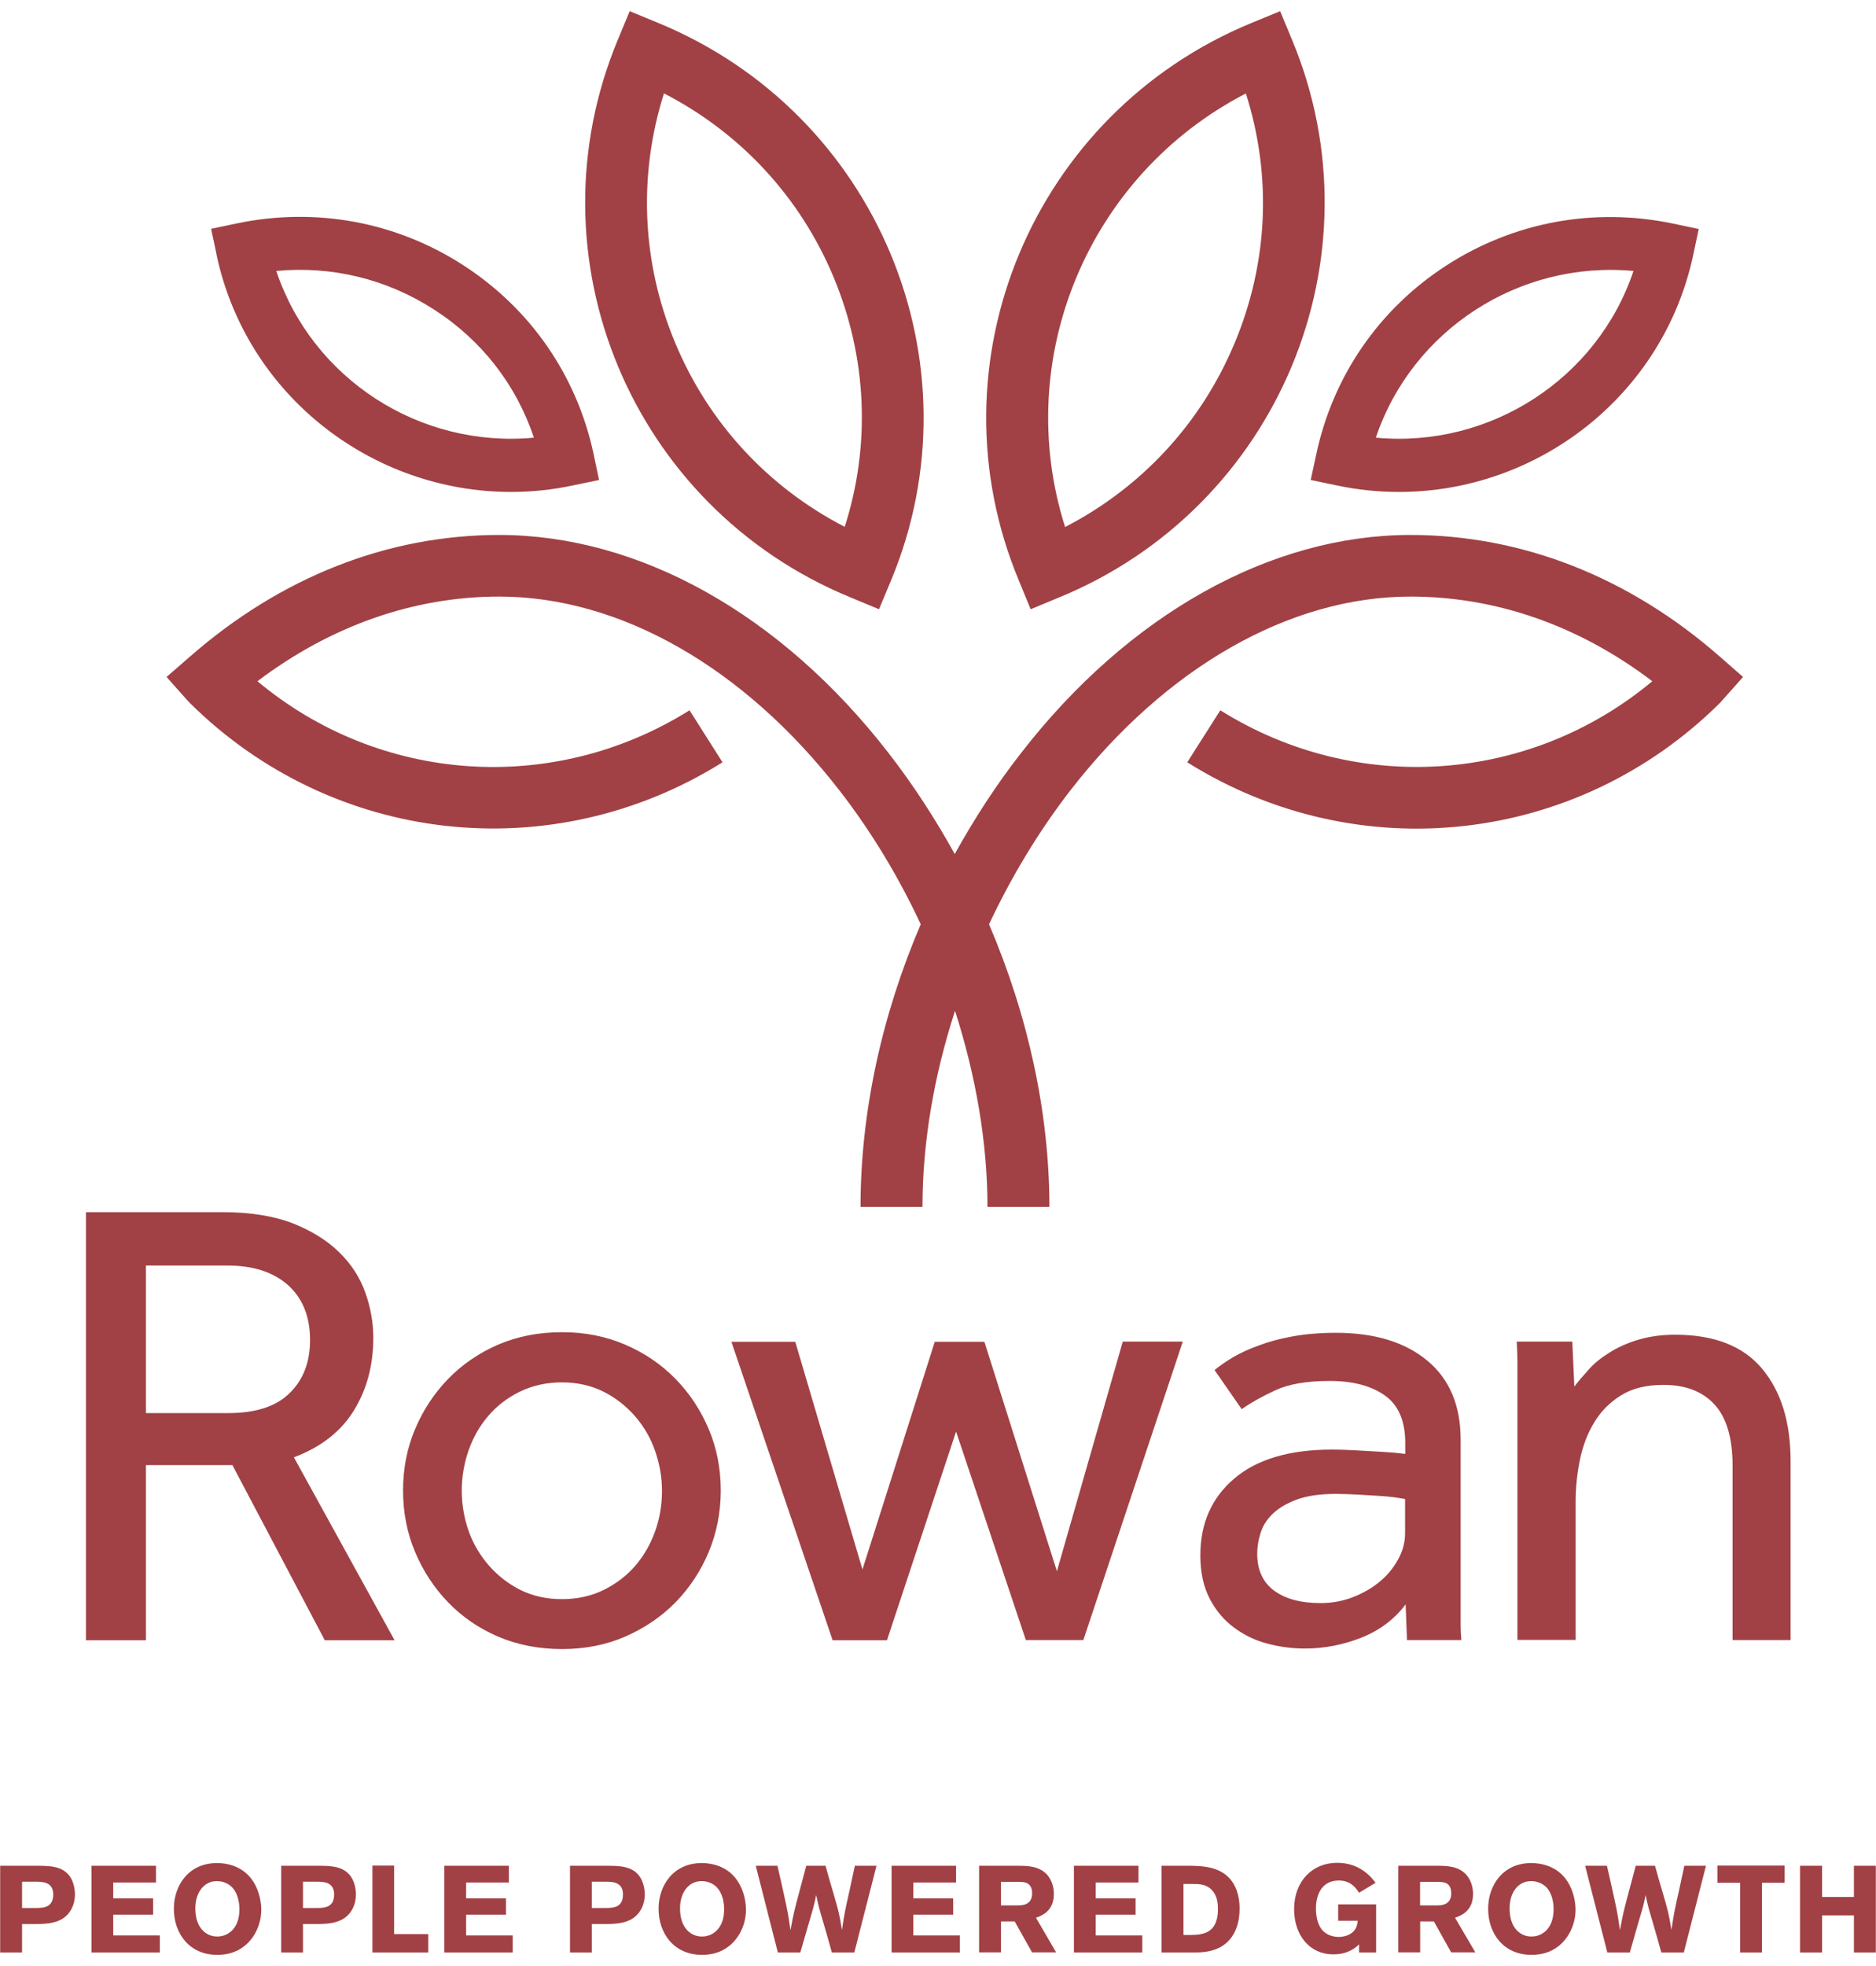
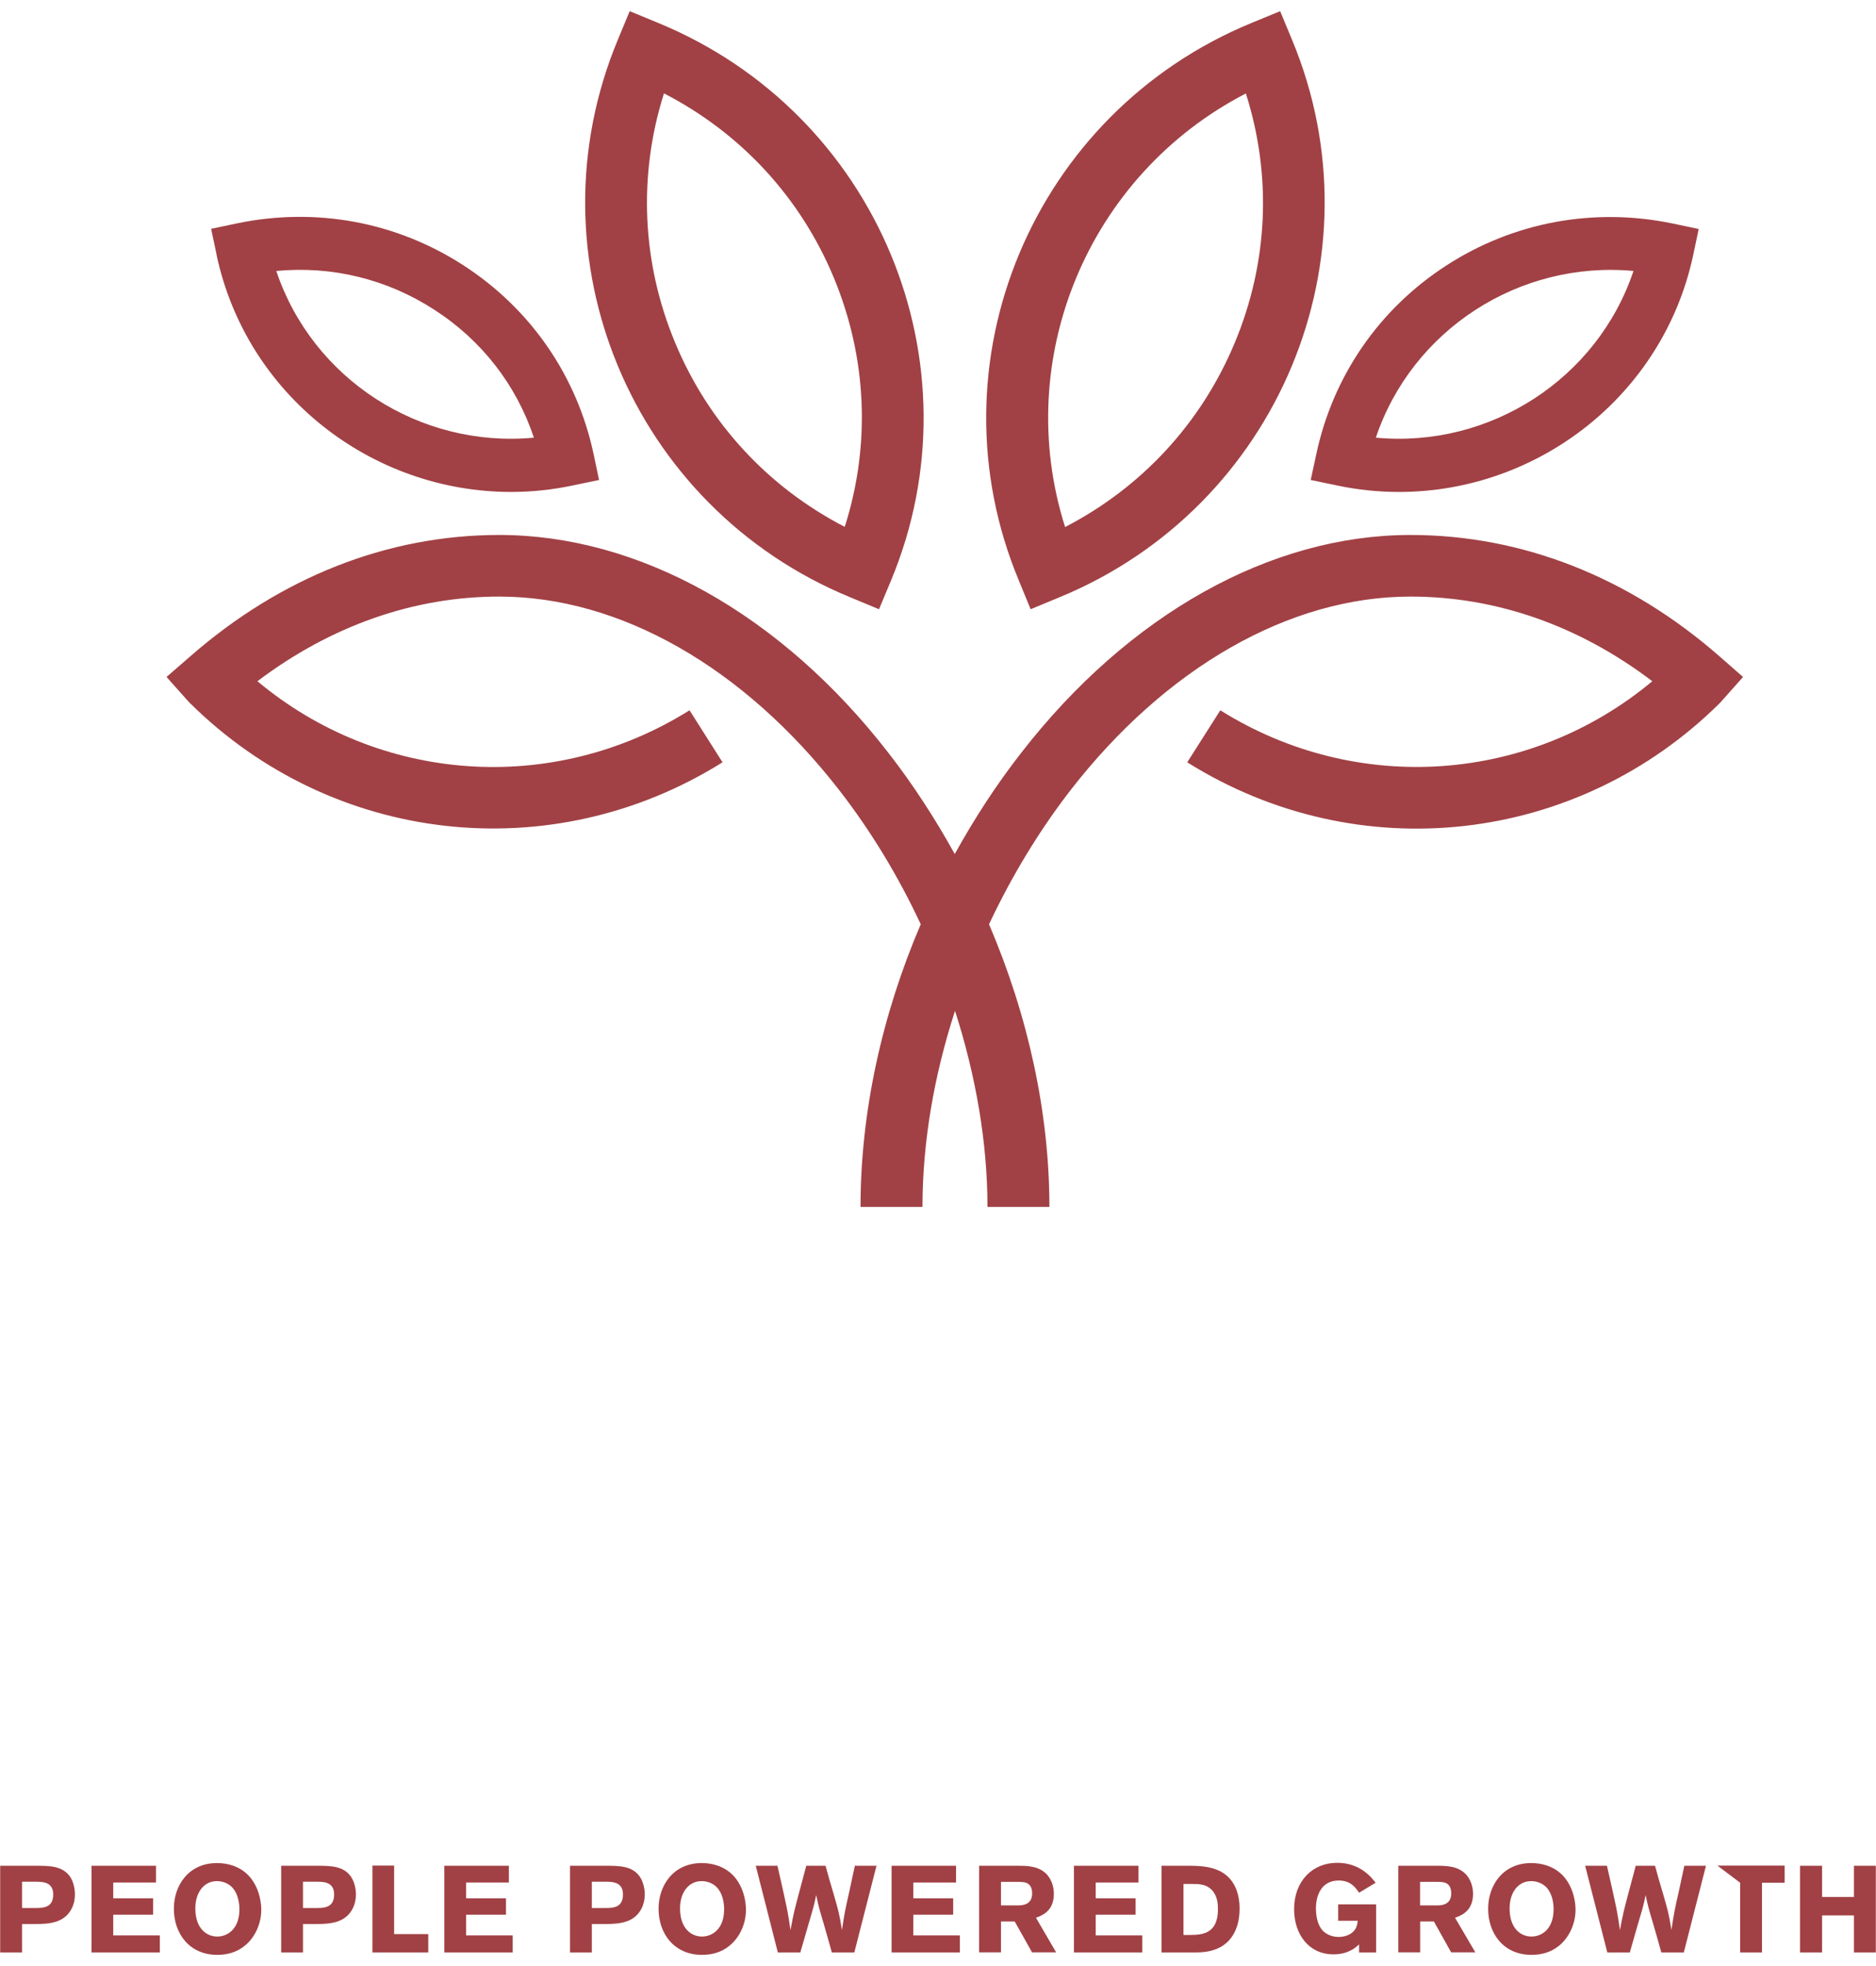
<svg xmlns="http://www.w3.org/2000/svg" width="84px" height="88px" viewBox="0 0 84 87" version="1.1">
  <g id="surface1">
-     <path style=" stroke:none;fill-rule:nonzero;fill:rgb(63.137%,25.49%,27.059%);fill-opacity:1;" d="M 70.551 72.918 L 70.551 66.711 C 70.551 66.066 70.621 65.426 70.75 64.805 C 70.883 64.18 71.098 63.625 71.402 63.137 C 71.703 62.648 72.098 62.254 72.602 61.945 C 73.102 61.637 73.73 61.488 74.484 61.488 C 75.469 61.488 76.227 61.777 76.766 62.363 C 77.305 62.945 77.578 63.863 77.578 65.102 L 77.578 72.91 L 80.176 72.91 L 80.176 64.906 C 80.176 63.16 79.754 61.785 78.902 60.766 C 78.055 59.75 76.758 59.242 75 59.242 C 74.379 59.242 73.832 59.324 73.336 59.473 C 72.844 59.621 72.414 59.82 72.051 60.051 C 71.684 60.277 71.371 60.531 71.129 60.809 C 70.883 61.082 70.664 61.336 70.492 61.562 L 70.402 59.551 L 67.914 59.551 C 67.93 59.938 67.945 60.215 67.945 60.395 L 67.945 72.902 L 70.543 72.902 L 70.543 72.914 Z M 62.91 66.594 C 62.828 66.578 62.68 66.555 62.465 66.523 C 62.242 66.492 61.988 66.469 61.703 66.453 C 61.418 66.438 61.105 66.414 60.781 66.398 C 60.453 66.383 60.137 66.367 59.824 66.367 C 59.094 66.367 58.496 66.457 58.043 66.629 C 57.59 66.801 57.23 67.016 56.969 67.277 C 56.707 67.535 56.531 67.82 56.438 68.137 C 56.34 68.453 56.293 68.754 56.293 69.047 C 56.293 69.77 56.547 70.324 57.047 70.695 C 57.551 71.066 58.242 71.254 59.133 71.254 C 59.633 71.254 60.109 71.168 60.562 70.996 C 61.016 70.82 61.414 70.594 61.762 70.309 C 62.113 70.023 62.391 69.684 62.598 69.305 C 62.812 68.926 62.914 68.531 62.914 68.129 L 62.914 66.598 L 62.91 66.598 Z M 62.941 71.309 C 62.438 71.977 61.781 72.473 60.961 72.801 C 60.141 73.121 59.297 73.289 58.43 73.289 C 57.875 73.289 57.316 73.219 56.77 73.074 C 56.219 72.934 55.719 72.695 55.266 72.359 C 54.812 72.027 54.445 71.594 54.168 71.062 C 53.891 70.535 53.746 69.887 53.746 69.121 C 53.746 67.684 54.254 66.539 55.266 65.68 C 56.273 64.82 57.738 64.383 59.648 64.383 C 59.957 64.383 60.281 64.395 60.633 64.414 C 60.98 64.43 61.309 64.453 61.617 64.469 C 61.93 64.484 62.199 64.508 62.43 64.523 C 62.66 64.551 62.828 64.562 62.922 64.578 L 62.922 64.098 C 62.922 63.105 62.621 62.395 62.008 61.961 C 61.402 61.531 60.578 61.312 59.535 61.312 C 58.492 61.312 57.707 61.453 57.102 61.73 C 56.504 62.008 56.004 62.289 55.598 62.574 L 54.383 60.824 C 54.609 60.637 54.891 60.445 55.215 60.246 C 55.543 60.059 55.934 59.875 56.379 59.719 C 56.82 59.551 57.324 59.418 57.879 59.316 C 58.438 59.215 59.09 59.156 59.82 59.156 C 61.555 59.156 62.922 59.578 63.914 60.406 C 64.91 61.234 65.402 62.418 65.402 63.949 L 65.402 72.238 C 65.402 72.422 65.41 72.648 65.434 72.91 L 63 72.91 L 62.938 71.309 Z M 37.281 72.918 L 39.715 72.918 L 42.809 63.578 L 45.934 72.91 L 48.508 72.91 L 52.961 59.551 L 50.273 59.551 L 47.324 69.828 L 44.078 59.559 L 41.855 59.559 L 38.617 69.75 L 35.609 59.559 L 32.75 59.559 Z M 25.164 71.078 C 25.855 71.078 26.484 70.938 27.043 70.66 C 27.598 70.383 28.074 70.02 28.457 69.57 C 28.84 69.121 29.133 68.605 29.34 68.023 C 29.547 67.438 29.641 66.84 29.641 66.23 C 29.641 65.625 29.539 65.047 29.34 64.465 C 29.141 63.879 28.836 63.355 28.441 62.898 C 28.043 62.441 27.574 62.07 27.027 61.793 C 26.477 61.52 25.855 61.375 25.156 61.375 C 24.461 61.375 23.84 61.52 23.273 61.793 C 22.711 62.07 22.238 62.434 21.859 62.883 C 21.469 63.332 21.184 63.848 20.977 64.43 C 20.777 65.016 20.676 65.617 20.676 66.223 C 20.676 66.828 20.777 67.43 20.977 68.008 C 21.176 68.582 21.48 69.094 21.875 69.555 C 22.273 70.012 22.742 70.383 23.289 70.66 C 23.848 70.938 24.473 71.078 25.168 71.078 Z M 25.164 73.312 C 24.125 73.312 23.168 73.125 22.301 72.754 C 21.434 72.383 20.688 71.867 20.059 71.215 C 19.434 70.566 18.938 69.809 18.582 68.957 C 18.223 68.102 18.047 67.188 18.047 66.215 C 18.047 65.246 18.223 64.32 18.582 63.477 C 18.938 62.625 19.434 61.875 20.059 61.227 C 20.688 60.578 21.434 60.066 22.301 59.688 C 23.168 59.316 24.125 59.129 25.164 59.129 C 26.207 59.129 27.129 59.316 27.996 59.688 C 28.863 60.059 29.617 60.574 30.254 61.227 C 30.887 61.875 31.383 62.633 31.738 63.477 C 32.098 64.328 32.273 65.246 32.273 66.215 C 32.273 67.188 32.09 68.109 31.738 68.957 C 31.383 69.809 30.887 70.559 30.254 71.215 C 29.617 71.863 28.863 72.375 27.996 72.754 C 27.129 73.129 26.191 73.312 25.164 73.312 Z M 6.535 62.75 L 6.535 56.145 L 10.176 56.145 C 11.336 56.145 12.234 56.438 12.895 57.02 C 13.547 57.605 13.883 58.426 13.883 59.477 C 13.883 60.469 13.578 61.266 12.965 61.859 C 12.363 62.453 11.449 62.75 10.23 62.75 Z M 3.848 72.918 L 6.535 72.918 L 6.535 65.078 L 10.406 65.078 L 14.543 72.918 L 17.668 72.918 L 13.16 64.73 C 14.375 64.273 15.273 63.57 15.848 62.629 C 16.426 61.691 16.715 60.609 16.715 59.387 C 16.715 58.699 16.594 58.02 16.355 57.352 C 16.117 56.68 15.727 56.078 15.195 55.559 C 14.66 55.031 13.977 54.605 13.129 54.262 C 12.277 53.934 11.234 53.758 10.004 53.758 L 3.848 53.758 Z M 3.848 72.918 " />
    <path style=" stroke:none;fill-rule:nonzero;fill:rgb(63.137%,25.49%,27.059%);fill-opacity:1;" d="M 77.012 28.895 C 72.949 25.332 68.156 23.445 63.156 23.445 C 56.891 23.445 50.535 27 45.727 33.195 C 44.609 34.625 43.625 36.148 42.75 37.727 C 41.875 36.148 40.891 34.625 39.777 33.195 C 34.977 27 28.621 23.445 22.355 23.445 C 17.355 23.445 12.57 25.332 8.5 28.895 L 7.457 29.801 L 8.379 30.836 L 8.488 30.953 C 14.891 37.309 24.703 38.406 32.352 33.621 L 30.875 31.293 C 24.742 35.129 16.988 34.555 11.527 29.992 C 14.805 27.516 18.516 26.203 22.355 26.203 C 27.758 26.203 33.309 29.367 37.586 34.879 C 39.008 36.711 40.234 38.742 41.227 40.871 C 39.477 44.953 38.531 49.312 38.531 53.523 L 41.305 53.523 C 41.305 50.66 41.812 47.668 42.762 44.746 C 43.699 47.66 44.215 50.66 44.215 53.523 L 46.988 53.523 C 46.988 49.309 46.035 44.961 44.285 40.871 C 45.281 38.75 46.504 36.719 47.926 34.879 C 52.203 29.367 57.754 26.203 63.156 26.203 C 66.996 26.203 70.707 27.504 73.984 29.992 C 68.523 34.547 60.77 35.129 54.641 31.293 L 53.16 33.621 C 60.809 38.414 70.621 37.316 77.023 30.953 L 78.047 29.801 Z M 30.23 14.84 C 31.723 18.434 34.398 21.312 37.824 23.082 C 38.992 19.422 38.824 15.512 37.332 11.922 C 35.836 8.328 33.164 5.449 29.73 3.68 C 28.57 7.34 28.734 11.258 30.23 14.84 Z M 27.668 1.27 L 28.195 0 L 29.473 0.527 C 39.277 4.562 43.953 15.766 39.891 25.496 L 39.359 26.77 L 38.078 26.238 C 28.273 22.207 23.605 11.012 27.668 1.27 Z M 55.785 3.684 C 56.953 7.348 56.789 11.254 55.285 14.848 C 53.789 18.438 51.117 21.32 47.691 23.09 C 45.297 15.551 48.723 7.332 55.785 3.684 Z M 46.148 26.77 L 47.43 26.238 C 57.234 22.207 61.91 11.004 57.848 1.27 L 57.32 0 L 56.039 0.527 C 46.234 4.562 41.559 15.766 45.625 25.496 Z M 12.371 11.629 C 13.992 16.461 18.793 19.57 23.906 19.09 C 23.121 16.734 21.57 14.73 19.445 13.363 C 17.332 11.992 14.859 11.391 12.371 11.629 Z M 9.699 10.902 L 9.453 9.742 L 10.621 9.496 C 14.141 8.766 17.738 9.426 20.75 11.375 C 23.762 13.324 25.832 16.324 26.578 19.82 L 26.824 20.984 L 25.656 21.227 C 24.727 21.426 23.789 21.52 22.871 21.52 C 16.648 21.512 11.035 17.195 9.695 10.902 Z M 73.141 11.629 C 71.52 16.461 66.711 19.57 61.605 19.09 C 63.227 14.266 68.027 11.152 73.141 11.629 Z M 58.688 20.984 L 59.855 21.227 C 60.793 21.426 61.723 21.52 62.641 21.52 C 68.863 21.52 74.477 17.195 75.816 10.91 L 76.062 9.75 L 74.895 9.504 C 71.371 8.773 67.777 9.434 64.762 11.383 C 61.75 13.332 59.684 16.332 58.938 19.832 Z M 58.688 20.984 " />
    <path style=" stroke:none;fill-rule:nonzero;fill:rgb(63.137%,25.49%,27.059%);fill-opacity:1;" d="M 0.008 83.012 L 1.582 83.012 C 2.223 83.012 2.793 83.012 3.137 83.5 C 3.285 83.719 3.355 84.031 3.355 84.297 C 3.355 84.512 3.312 84.719 3.223 84.902 C 2.887 85.594 2.168 85.609 1.637 85.621 L 0.988 85.621 L 0.988 86.891 L 0.008 86.891 Z M 0.988 83.727 L 0.988 84.902 L 1.574 84.902 C 1.938 84.902 2.383 84.891 2.383 84.293 C 2.383 83.727 1.891 83.727 1.605 83.727 Z M 0.988 83.727 " />
    <path style=" stroke:none;fill-rule:nonzero;fill:rgb(63.137%,25.49%,27.059%);fill-opacity:1;" d="M 4.098 83.012 L 6.984 83.012 L 6.984 83.762 L 5.07 83.762 L 5.07 84.469 L 6.855 84.469 L 6.855 85.203 L 5.07 85.203 L 5.07 86.129 L 7.156 86.129 L 7.156 86.891 L 4.098 86.891 Z M 4.098 83.012 " />
    <path style=" stroke:none;fill-rule:nonzero;fill:rgb(63.137%,25.49%,27.059%);fill-opacity:1;" d="M 9.727 87 C 8.488 87 7.785 86.055 7.785 84.934 C 7.785 83.883 8.453 82.891 9.711 82.891 C 9.945 82.891 10.188 82.922 10.426 83.004 C 11.621 83.418 11.699 84.711 11.699 84.973 C 11.699 85.645 11.391 86.246 10.957 86.594 C 10.574 86.906 10.133 87 9.73 87 Z M 10.402 83.984 C 10.238 83.809 9.98 83.699 9.715 83.699 C 9.125 83.699 8.746 84.215 8.746 84.918 C 8.746 85.84 9.27 86.18 9.727 86.18 C 10.184 86.18 10.691 85.852 10.719 85.035 C 10.734 84.629 10.625 84.219 10.402 83.984 Z M 10.402 83.984 " />
    <path style=" stroke:none;fill-rule:nonzero;fill:rgb(63.137%,25.49%,27.059%);fill-opacity:1;" d="M 12.586 83.012 L 14.16 83.012 C 14.801 83.012 15.371 83.012 15.715 83.5 C 15.863 83.719 15.938 84.031 15.938 84.297 C 15.938 84.512 15.891 84.719 15.805 84.902 C 15.465 85.594 14.746 85.609 14.215 85.621 L 13.566 85.621 L 13.566 86.891 L 12.59 86.891 L 12.59 83.012 Z M 13.566 83.727 L 13.566 84.902 L 14.152 84.902 C 14.52 84.902 14.961 84.891 14.961 84.293 C 14.961 83.727 14.469 83.727 14.188 83.727 Z M 13.566 83.727 " />
    <path style=" stroke:none;fill-rule:nonzero;fill:rgb(63.137%,25.49%,27.059%);fill-opacity:1;" d="M 16.676 83.004 L 17.648 83.004 L 17.648 86.07 L 19.176 86.07 L 19.176 86.891 L 16.676 86.891 Z M 16.676 83.004 " />
    <path style=" stroke:none;fill-rule:nonzero;fill:rgb(63.137%,25.49%,27.059%);fill-opacity:1;" d="M 19.895 83.012 L 22.785 83.012 L 22.785 83.762 L 20.871 83.762 L 20.871 84.469 L 22.656 84.469 L 22.656 85.203 L 20.871 85.203 L 20.871 86.129 L 22.957 86.129 L 22.957 86.891 L 19.895 86.891 Z M 19.895 83.012 " />
    <path style=" stroke:none;fill-rule:nonzero;fill:rgb(63.137%,25.49%,27.059%);fill-opacity:1;" d="M 25.52 83.012 L 27.094 83.012 C 27.734 83.012 28.305 83.012 28.648 83.5 C 28.797 83.719 28.871 84.031 28.871 84.297 C 28.871 84.512 28.824 84.719 28.738 84.902 C 28.398 85.594 27.68 85.609 27.148 85.621 L 26.5 85.621 L 26.5 86.891 L 25.523 86.891 L 25.523 83.012 Z M 26.5 83.727 L 26.5 84.902 L 27.086 84.902 C 27.453 84.902 27.895 84.891 27.895 84.293 C 27.895 83.727 27.402 83.727 27.121 83.727 Z M 26.5 83.727 " />
    <path style=" stroke:none;fill-rule:nonzero;fill:rgb(63.137%,25.49%,27.059%);fill-opacity:1;" d="M 31.434 87 C 30.191 87 29.488 86.055 29.488 84.934 C 29.488 83.883 30.16 82.891 31.418 82.891 C 31.648 82.891 31.891 82.922 32.129 83.004 C 33.324 83.418 33.402 84.711 33.402 84.973 C 33.402 85.645 33.094 86.246 32.66 86.594 C 32.281 86.906 31.836 87 31.434 87 Z M 32.105 83.984 C 31.941 83.809 31.688 83.699 31.418 83.699 C 30.828 83.699 30.449 84.215 30.449 84.918 C 30.449 85.84 30.973 86.18 31.43 86.18 C 31.887 86.18 32.395 85.852 32.422 85.035 C 32.438 84.629 32.328 84.219 32.105 83.984 Z M 32.105 83.984 " />
    <path style=" stroke:none;fill-rule:nonzero;fill:rgb(63.137%,25.49%,27.059%);fill-opacity:1;" d="M 36.965 83.012 C 37.078 83.43 37.195 83.844 37.324 84.266 C 37.539 85.012 37.578 85.133 37.699 85.887 C 37.816 85.117 37.844 84.984 38.023 84.191 C 38.105 83.797 38.195 83.402 38.277 83.012 L 39.246 83.012 L 38.254 86.891 L 37.246 86.891 C 37.125 86.461 37.008 86.031 36.883 85.609 C 36.672 84.895 36.66 84.867 36.547 84.324 C 36.445 84.801 36.434 84.84 36.215 85.582 L 35.836 86.891 L 34.828 86.891 L 33.84 83.012 L 34.812 83.012 C 35.23 84.852 35.277 85.055 35.395 85.895 C 35.535 85.125 35.578 84.98 35.781 84.211 L 36.102 83.012 Z M 36.965 83.012 " />
    <path style=" stroke:none;fill-rule:nonzero;fill:rgb(63.137%,25.49%,27.059%);fill-opacity:1;" d="M 39.922 83.012 L 42.809 83.012 L 42.809 83.762 L 40.895 83.762 L 40.895 84.469 L 42.68 84.469 L 42.68 85.203 L 40.895 85.203 L 40.895 86.129 L 42.98 86.129 L 42.98 86.891 L 39.922 86.891 Z M 39.922 83.012 " />
    <path style=" stroke:none;fill-rule:nonzero;fill:rgb(63.137%,25.49%,27.059%);fill-opacity:1;" d="M 43.84 83.012 L 45.602 83.012 C 46.012 83.016 46.52 83.02 46.879 83.406 C 47.062 83.609 47.188 83.918 47.188 84.27 C 47.188 85.047 46.652 85.238 46.387 85.34 L 47.289 86.887 L 46.211 86.887 L 45.434 85.504 L 44.82 85.504 L 44.82 86.887 L 43.84 86.887 L 43.84 83.008 Z M 44.82 83.734 L 44.82 84.785 L 45.629 84.785 C 45.766 84.781 46.215 84.766 46.215 84.254 C 46.215 83.738 45.855 83.742 45.652 83.734 Z M 44.82 83.734 " />
    <path style=" stroke:none;fill-rule:nonzero;fill:rgb(63.137%,25.49%,27.059%);fill-opacity:1;" d="M 48.09 83.012 L 50.977 83.012 L 50.977 83.762 L 49.062 83.762 L 49.062 84.469 L 50.848 84.469 L 50.848 85.203 L 49.062 85.203 L 49.062 86.129 L 51.148 86.129 L 51.148 86.891 L 48.086 86.891 L 48.086 83.012 Z M 48.09 83.012 " />
    <path style=" stroke:none;fill-rule:nonzero;fill:rgb(63.137%,25.49%,27.059%);fill-opacity:1;" d="M 52.008 83.012 L 53.254 83.012 C 53.73 83.016 54.449 83.027 54.945 83.469 C 55.352 83.828 55.504 84.375 55.504 84.918 C 55.504 85.254 55.457 85.5 55.406 85.664 C 55.047 86.863 53.957 86.887 53.547 86.891 L 52.008 86.891 Z M 52.992 83.828 L 52.992 86.109 L 53.293 86.109 C 53.812 86.102 54.535 86.074 54.535 84.957 C 54.535 84.688 54.504 84.418 54.328 84.176 C 54.062 83.824 53.688 83.828 53.387 83.828 Z M 52.992 83.828 " />
    <path style=" stroke:none;fill-rule:nonzero;fill:rgb(63.137%,25.49%,27.059%);fill-opacity:1;" d="M 60.859 86.527 C 60.699 86.676 60.367 86.977 59.707 86.977 C 58.617 86.977 57.945 86.098 57.945 84.953 C 57.945 83.707 58.758 82.879 59.875 82.879 C 60.906 82.879 61.414 83.539 61.594 83.773 L 60.852 84.219 C 60.715 84.012 60.488 83.672 59.945 83.672 C 59.203 83.672 58.922 84.281 58.922 84.93 C 58.922 85.367 59.043 85.727 59.23 85.918 C 59.379 86.078 59.645 86.199 59.945 86.199 C 60.121 86.199 60.32 86.152 60.48 86.051 C 60.734 85.887 60.766 85.676 60.797 85.473 L 59.918 85.473 L 59.918 84.738 L 61.617 84.738 L 61.617 86.891 L 60.855 86.891 L 60.855 86.527 Z M 60.859 86.527 " />
    <path style=" stroke:none;fill-rule:nonzero;fill:rgb(63.137%,25.49%,27.059%);fill-opacity:1;" d="M 62.609 83.012 L 64.367 83.012 C 64.777 83.016 65.289 83.02 65.648 83.406 C 65.832 83.609 65.957 83.918 65.957 84.27 C 65.957 85.047 65.422 85.238 65.152 85.34 L 66.059 86.887 L 64.977 86.887 L 64.203 85.504 L 63.59 85.504 L 63.59 86.887 L 62.609 86.887 L 62.609 83.008 Z M 63.586 83.734 L 63.586 84.785 L 64.395 84.785 C 64.531 84.781 64.98 84.766 64.98 84.254 C 64.98 83.738 64.621 83.742 64.418 83.734 Z M 63.586 83.734 " />
    <path style=" stroke:none;fill-rule:nonzero;fill:rgb(63.137%,25.49%,27.059%);fill-opacity:1;" d="M 68.574 87 C 67.332 87 66.633 86.055 66.633 84.934 C 66.633 83.883 67.301 82.891 68.559 82.891 C 68.789 82.891 69.035 82.922 69.273 83.004 C 70.469 83.418 70.547 84.711 70.547 84.973 C 70.547 85.645 70.234 86.246 69.805 86.594 C 69.422 86.906 68.98 87 68.574 87 Z M 69.25 83.984 C 69.082 83.809 68.828 83.699 68.562 83.699 C 67.969 83.699 67.594 84.215 67.594 84.918 C 67.594 85.84 68.113 86.18 68.57 86.18 C 69.031 86.18 69.535 85.852 69.562 85.035 C 69.582 84.629 69.469 84.219 69.25 83.984 Z M 69.25 83.984 " />
    <path style=" stroke:none;fill-rule:nonzero;fill:rgb(63.137%,25.49%,27.059%);fill-opacity:1;" d="M 74.105 83.012 C 74.219 83.43 74.336 83.844 74.465 84.266 C 74.68 85.012 74.719 85.133 74.84 85.887 C 74.957 85.117 74.984 84.984 75.164 84.191 C 75.246 83.797 75.336 83.402 75.418 83.012 L 76.387 83.012 L 75.395 86.891 L 74.387 86.891 C 74.266 86.461 74.148 86.031 74.023 85.609 C 73.812 84.895 73.801 84.867 73.684 84.324 C 73.586 84.801 73.574 84.84 73.352 85.582 L 72.977 86.891 L 71.969 86.891 L 70.977 83.012 L 71.953 83.012 C 72.371 84.852 72.418 85.055 72.535 85.895 C 72.676 85.125 72.719 84.98 72.922 84.211 L 73.242 83.012 Z M 74.105 83.012 " />
-     <path style=" stroke:none;fill-rule:nonzero;fill:rgb(63.137%,25.49%,27.059%);fill-opacity:1;" d="M 76.898 83.004 L 79.91 83.004 L 79.91 83.773 L 78.895 83.773 L 78.895 86.891 L 77.918 86.891 L 77.918 83.773 L 76.898 83.773 Z M 76.898 83.004 " />
+     <path style=" stroke:none;fill-rule:nonzero;fill:rgb(63.137%,25.49%,27.059%);fill-opacity:1;" d="M 76.898 83.004 L 79.91 83.004 L 79.91 83.773 L 78.895 83.773 L 78.895 86.891 L 77.918 86.891 L 77.918 83.773 Z M 76.898 83.004 " />
    <path style=" stroke:none;fill-rule:nonzero;fill:rgb(63.137%,25.49%,27.059%);fill-opacity:1;" d="M 83.992 83.012 L 83.992 86.891 L 83.012 86.891 L 83.012 85.234 L 81.586 85.234 L 81.586 86.891 L 80.598 86.891 L 80.598 83.012 L 81.586 83.012 L 81.586 84.41 L 83.012 84.41 L 83.012 83.012 Z M 83.992 83.012 " />
  </g>
</svg>